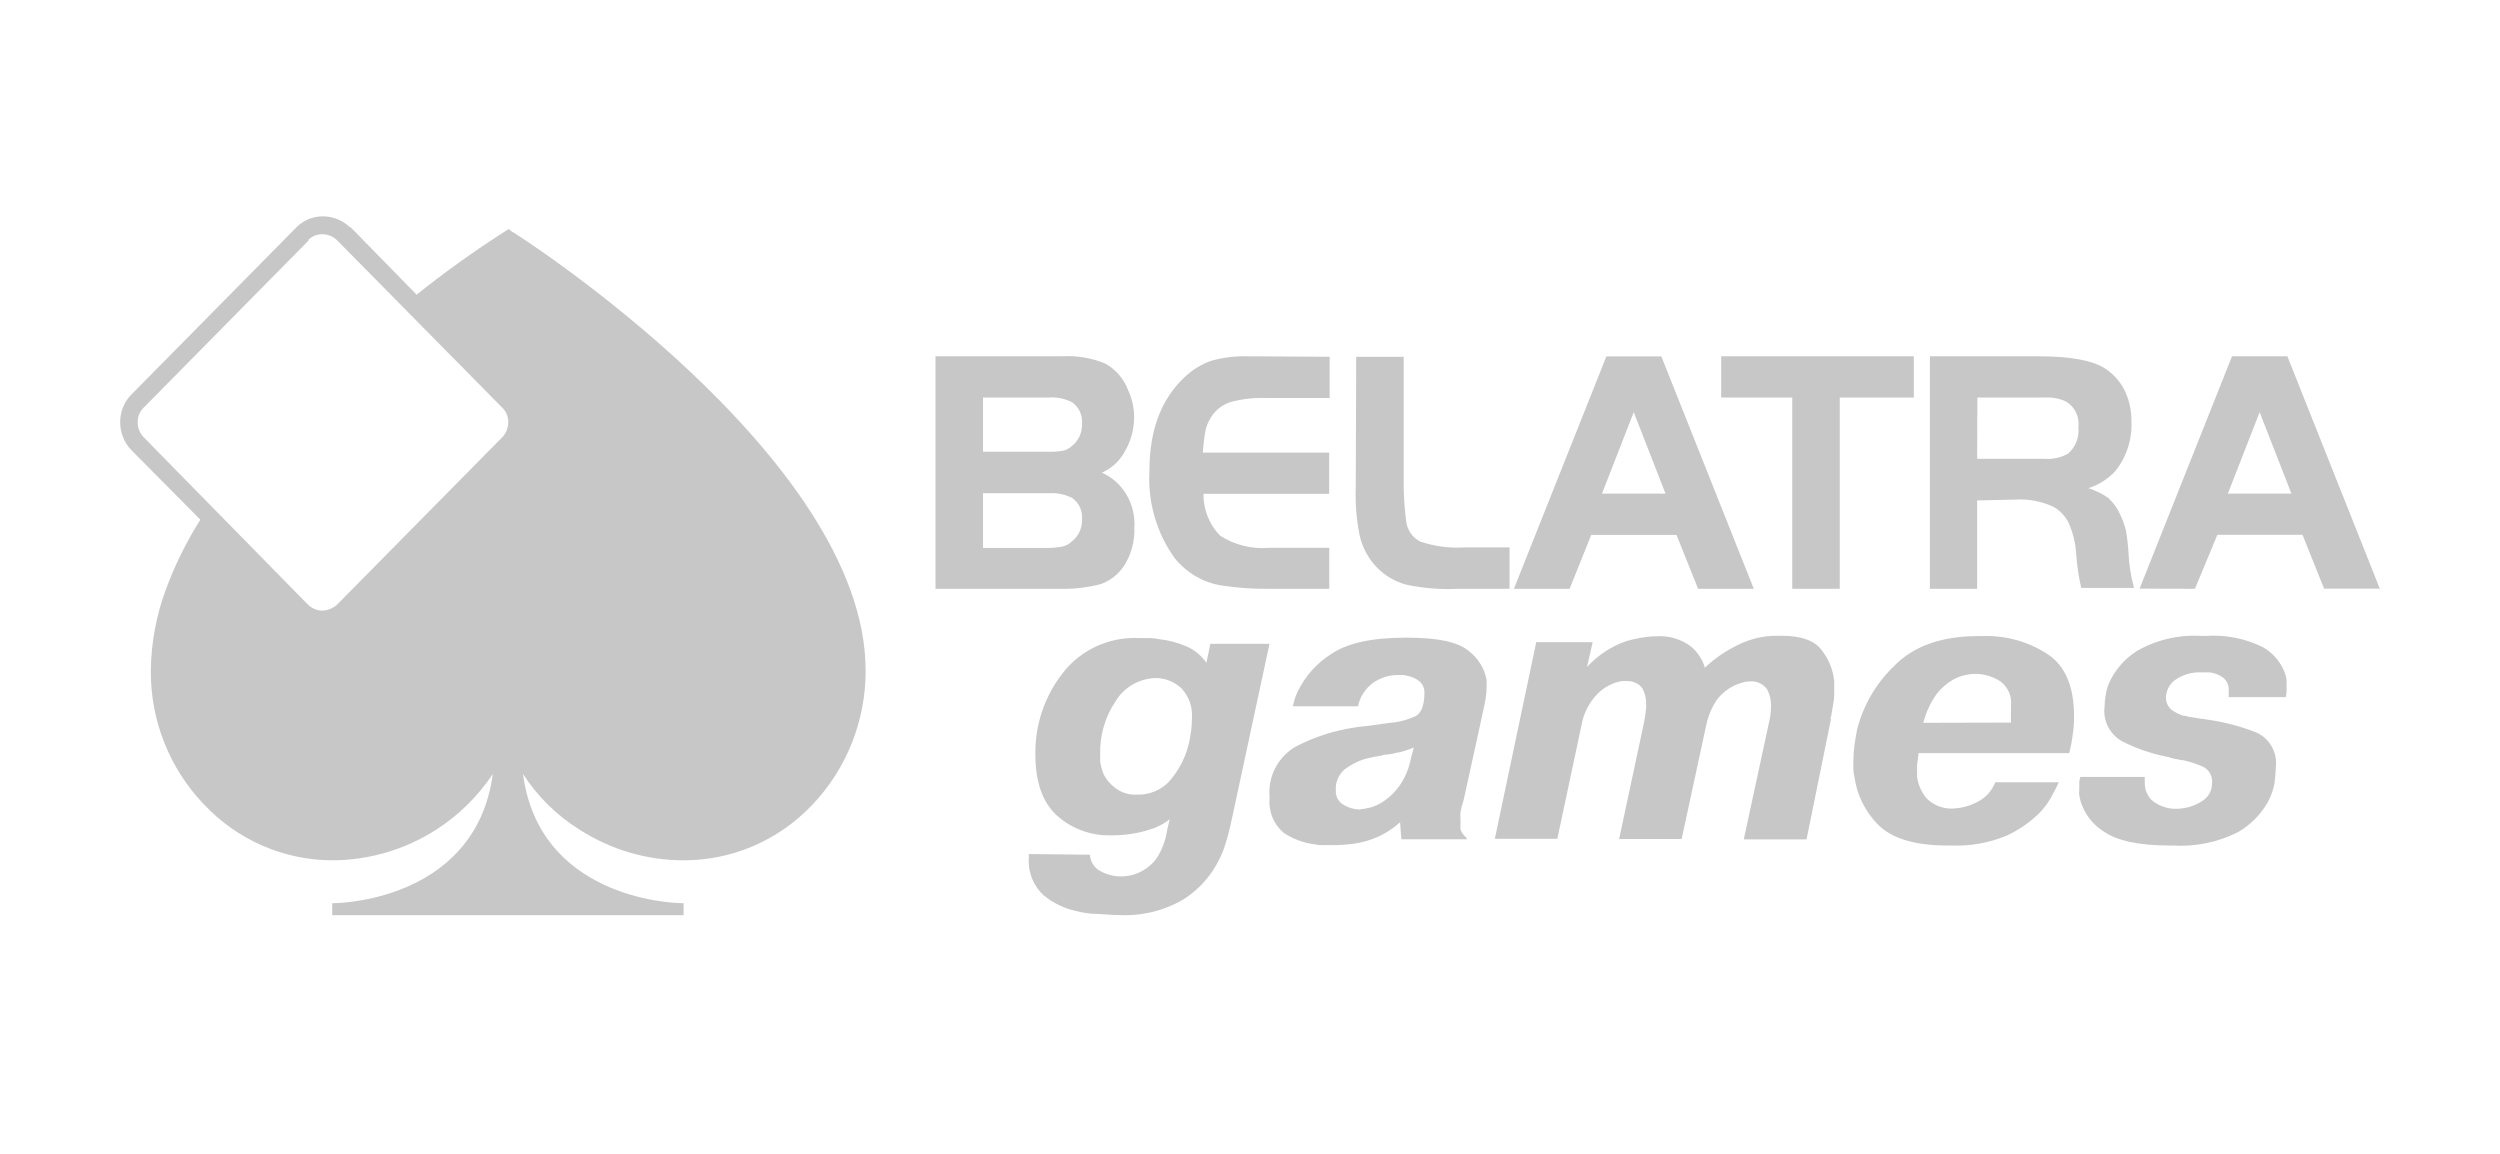
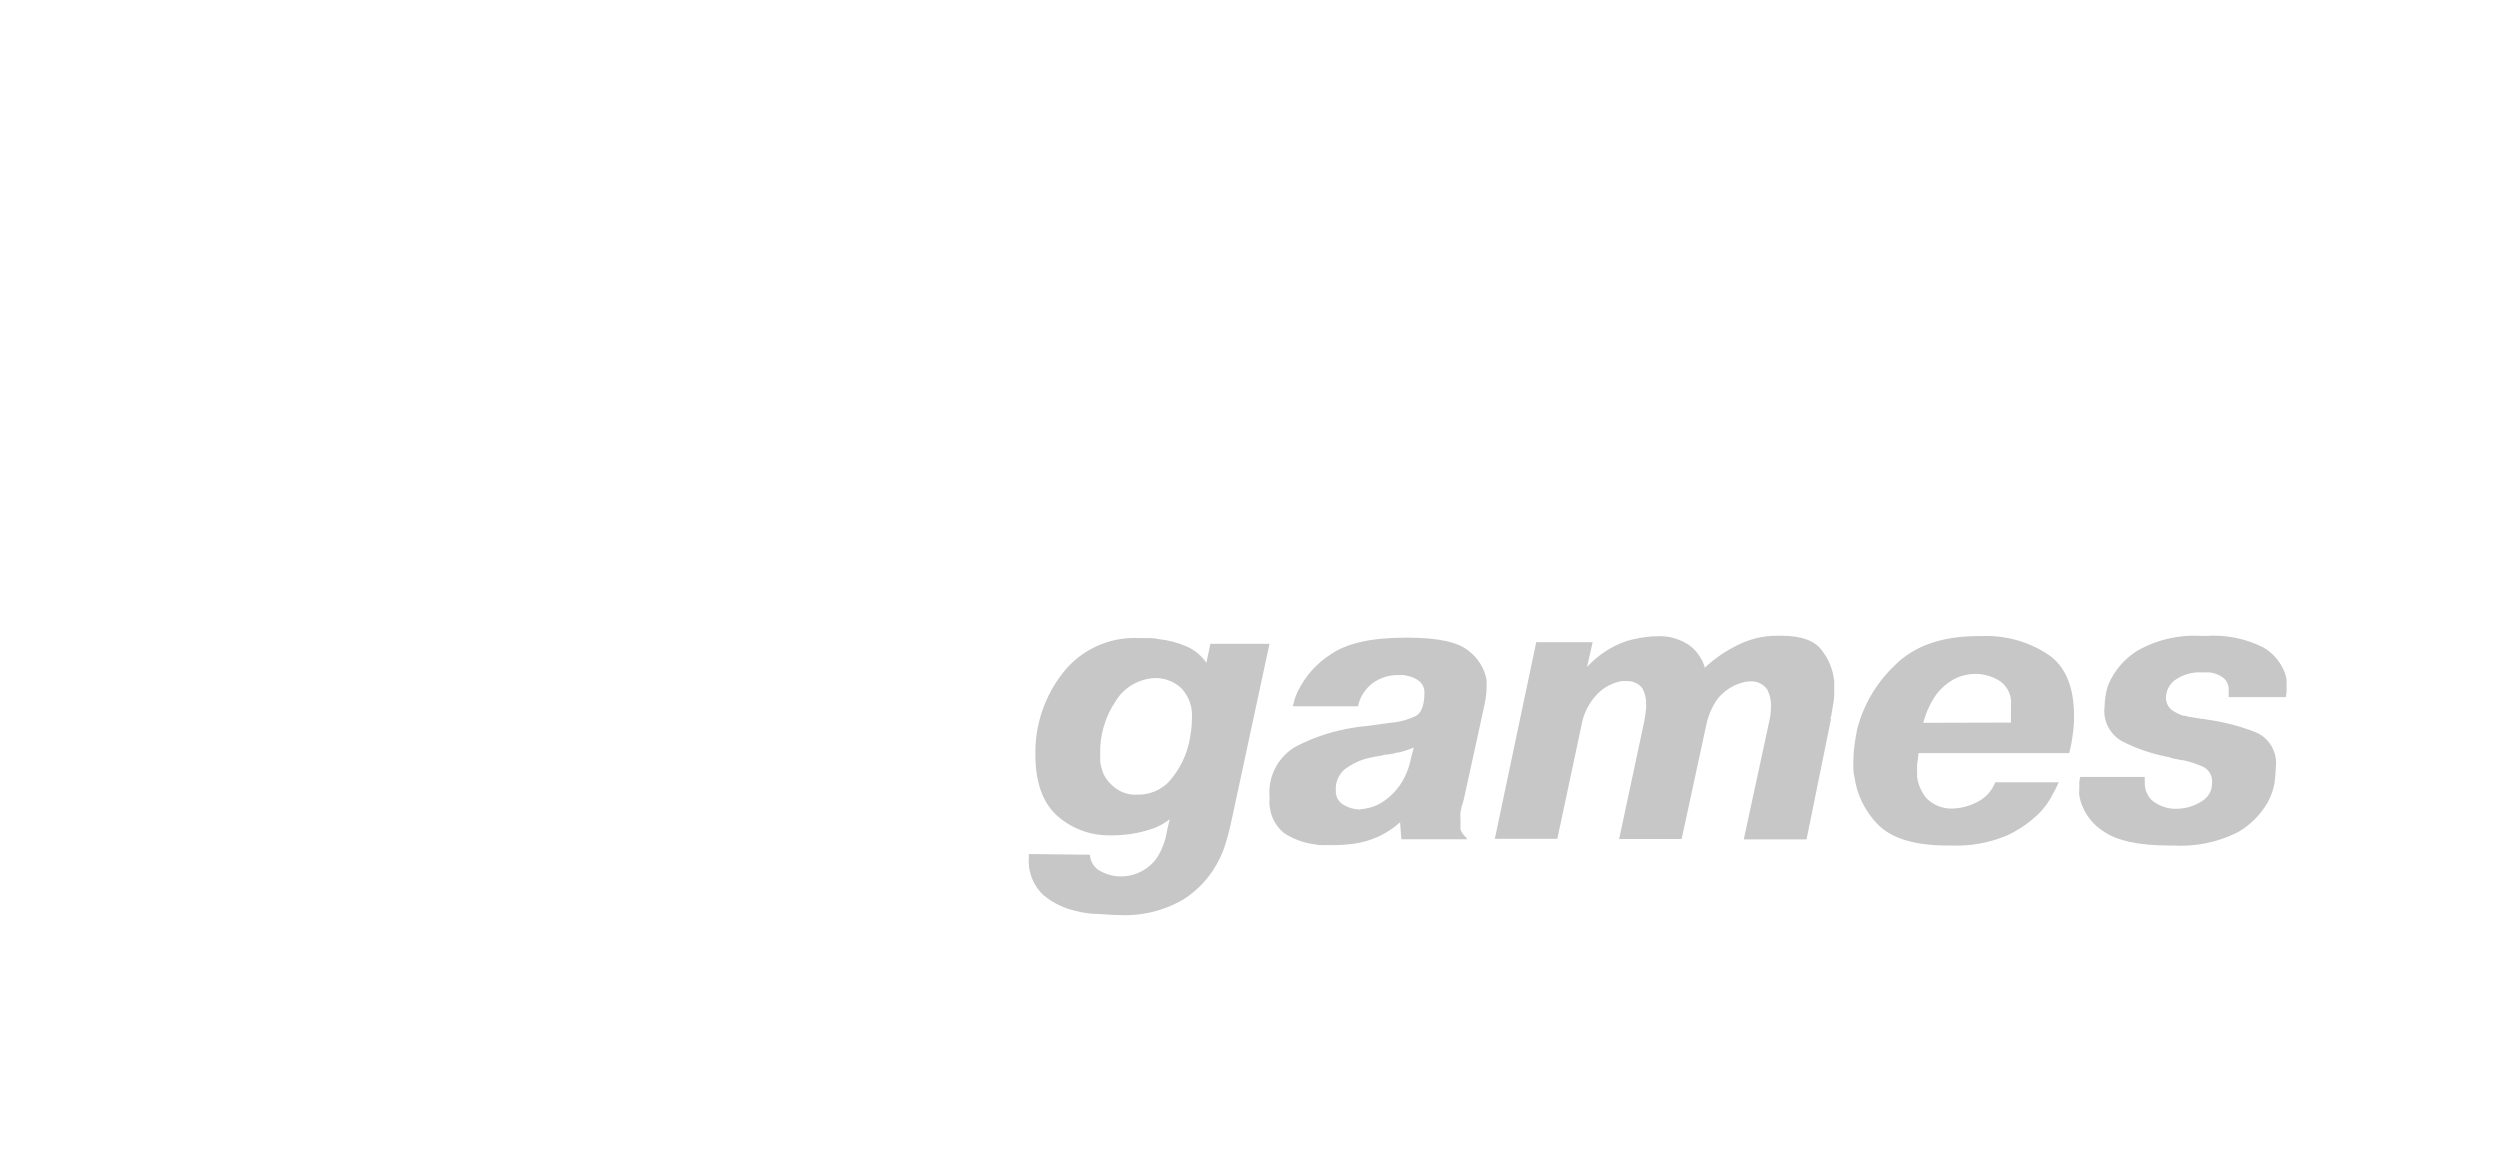
<svg xmlns="http://www.w3.org/2000/svg" width="104" height="48" viewBox="0 0 104 48" fill="none">
-   <path d="M12.85 9.992L5.971 16.964C5.892 17.041 5.83 17.134 5.787 17.237C5.746 17.34 5.726 17.45 5.728 17.561C5.724 17.793 5.812 18.017 5.971 18.184L12.815 25.156C12.973 25.311 13.185 25.399 13.404 25.402C13.632 25.395 13.849 25.308 14.019 25.156L20.899 18.184C21.058 18.017 21.145 17.793 21.142 17.561C21.144 17.45 21.124 17.34 21.082 17.237C21.041 17.134 20.978 17.041 20.899 16.964L14.019 9.992C13.855 9.831 13.633 9.743 13.404 9.746C13.295 9.744 13.186 9.765 13.085 9.807C12.983 9.849 12.892 9.912 12.815 9.992H12.85ZM14.582 9.448L17.33 12.258C18.511 11.316 19.74 10.437 21.012 9.623L21.159 9.527L21.28 9.623C21.332 9.623 36.01 18.983 36.01 27.896C36.016 29.974 35.224 31.974 33.8 33.471C33.109 34.205 32.278 34.788 31.358 35.186C30.438 35.585 29.446 35.79 28.446 35.789C26.912 35.791 25.409 35.349 24.114 34.516C23.168 33.93 22.364 33.138 21.757 32.198C22.424 37.273 27.77 37.572 28.385 37.572H28.437V38.072H13.82V37.572H13.872C14.488 37.572 19.817 37.273 20.501 32.198C19.881 33.127 19.079 33.916 18.144 34.516C16.847 35.346 15.346 35.788 13.811 35.789C12.814 35.785 11.828 35.577 10.913 35.177C9.997 34.777 9.171 34.194 8.483 33.462C7.051 31.971 6.257 29.968 6.274 27.887C6.289 26.747 6.497 25.619 6.889 24.55C7.267 23.523 7.752 22.54 8.335 21.618L5.442 18.702C5.156 18.393 4.998 17.985 5 17.561C4.996 17.142 5.155 16.738 5.442 16.437L12.374 9.413C12.663 9.147 13.04 9 13.431 9C13.846 9 14.245 9.16 14.548 9.448H14.582Z" fill="#C7C7C8" />
  <path d="M45.344 35.557C45.348 35.681 45.382 35.802 45.441 35.91C45.5 36.019 45.584 36.112 45.686 36.183C45.987 36.377 46.341 36.473 46.699 36.457C46.814 36.455 46.93 36.441 47.042 36.414C47.174 36.385 47.302 36.34 47.423 36.279C47.686 36.153 47.916 35.967 48.093 35.735C48.331 35.383 48.485 34.982 48.547 34.562L48.658 34.081C48.471 34.229 48.262 34.349 48.041 34.437C47.791 34.529 47.534 34.602 47.273 34.653C47.124 34.682 46.974 34.706 46.82 34.72C46.665 34.735 46.521 34.749 46.381 34.749H46.231C45.401 34.776 44.593 34.484 43.973 33.931C43.37 33.388 43.071 32.527 43.071 31.382C43.053 30.152 43.458 28.954 44.22 27.986C44.592 27.51 45.073 27.131 45.623 26.88C46.173 26.629 46.775 26.513 47.38 26.543H47.861C47.977 26.549 48.091 26.564 48.204 26.586C48.589 26.629 48.966 26.726 49.324 26.875C49.673 27.019 49.973 27.261 50.187 27.572L50.351 26.783H52.811L51.224 34.167C51.181 34.345 51.128 34.605 51.031 34.932C50.936 35.294 50.793 35.642 50.607 35.966C50.277 36.552 49.808 37.047 49.241 37.409C48.42 37.893 47.472 38.12 46.521 38.064H46.371L45.671 38.02C45.362 38.018 45.054 37.976 44.755 37.895C44.264 37.789 43.805 37.566 43.419 37.246C43.201 37.047 43.033 36.8 42.926 36.526C42.818 36.252 42.776 35.956 42.801 35.663V35.529H42.951L45.344 35.557ZM48.653 32.488C48.96 32.137 49.197 31.73 49.352 31.291C49.436 31.042 49.496 30.786 49.531 30.526C49.566 30.319 49.584 30.11 49.584 29.9C49.604 29.67 49.576 29.438 49.5 29.219C49.425 29 49.303 28.799 49.145 28.63C48.852 28.357 48.465 28.205 48.064 28.207C47.73 28.217 47.404 28.311 47.114 28.479C46.826 28.647 46.583 28.884 46.41 29.169C45.968 29.825 45.743 30.602 45.768 31.392C45.768 31.421 45.768 31.526 45.768 31.69C45.796 31.873 45.846 32.053 45.917 32.224C46.033 32.444 46.198 32.635 46.4 32.782C46.658 32.979 46.978 33.077 47.302 33.056C47.556 33.065 47.808 33.018 48.042 32.92C48.277 32.822 48.487 32.675 48.658 32.488H48.653ZM53.781 29.381C53.81 29.285 53.834 29.174 53.863 29.068C53.902 28.957 53.947 28.848 53.998 28.741C54.306 28.115 54.782 27.585 55.373 27.211C56.029 26.759 57.057 26.528 58.436 26.528H58.586C59.801 26.528 60.651 26.706 61.089 27.072C61.484 27.368 61.752 27.8 61.842 28.284V28.448C61.848 28.497 61.848 28.547 61.842 28.597C61.842 28.758 61.827 28.919 61.799 29.078C61.77 29.241 61.745 29.376 61.716 29.501L60.897 33.239L60.853 33.402C60.841 33.454 60.824 33.504 60.8 33.551C60.8 33.619 60.771 33.701 60.757 33.782C60.748 33.886 60.748 33.991 60.757 34.095V34.393C60.748 34.425 60.748 34.458 60.757 34.489C60.77 34.554 60.797 34.615 60.838 34.667C60.886 34.742 60.947 34.807 61.017 34.86V34.913H58.296L58.243 34.206C58.125 34.316 57.998 34.416 57.862 34.504C57.731 34.596 57.594 34.678 57.452 34.749C57.081 34.931 56.684 35.051 56.275 35.105C55.904 35.148 55.657 35.158 55.537 35.158H55.387C55.278 35.151 55.168 35.151 55.059 35.158C54.948 35.158 54.828 35.158 54.717 35.129C54.248 35.073 53.798 34.908 53.404 34.648C53.194 34.469 53.03 34.241 52.928 33.985C52.825 33.728 52.787 33.451 52.816 33.176C52.773 32.752 52.856 32.324 53.053 31.946C53.25 31.567 53.553 31.255 53.925 31.045C54.682 30.657 55.497 30.394 56.337 30.266C56.516 30.237 56.695 30.213 56.873 30.199C57.052 30.184 57.216 30.146 57.394 30.131C57.458 30.116 57.522 30.106 57.587 30.102C57.652 30.1 57.717 30.09 57.78 30.073C58.168 30.049 58.548 29.951 58.899 29.785C59.131 29.65 59.256 29.333 59.256 28.823C59.26 28.732 59.244 28.642 59.208 28.559C59.172 28.475 59.117 28.401 59.048 28.342C58.915 28.237 58.76 28.163 58.596 28.125L58.402 28.082C58.335 28.082 58.277 28.082 58.21 28.082C57.818 28.069 57.434 28.184 57.114 28.409C56.886 28.581 56.705 28.808 56.588 29.068C56.588 29.111 56.545 29.164 56.536 29.217L56.492 29.381H53.785H53.781ZM58.812 31.098C58.716 31.141 58.634 31.166 58.552 31.194C58.482 31.223 58.409 31.245 58.335 31.262C58.275 31.291 58.208 31.305 58.142 31.305C58.068 31.318 57.996 31.335 57.925 31.358C57.865 31.362 57.804 31.372 57.746 31.387C57.679 31.387 57.611 31.387 57.529 31.416C57.447 31.445 57.298 31.459 57.172 31.483C57.047 31.507 56.912 31.536 56.762 31.579C56.466 31.671 56.188 31.814 55.942 32.002C55.815 32.11 55.715 32.247 55.65 32.401C55.585 32.554 55.558 32.721 55.57 32.888C55.563 33 55.586 33.113 55.637 33.213C55.688 33.314 55.765 33.399 55.86 33.46C56.065 33.593 56.301 33.667 56.545 33.676C56.698 33.658 56.849 33.63 56.998 33.595C57.199 33.54 57.388 33.452 57.558 33.335C57.812 33.162 58.035 32.945 58.214 32.695C58.457 32.348 58.621 31.952 58.697 31.536L58.812 31.098ZM66.251 26.735L66.02 27.745C66.473 27.251 67.044 26.879 67.679 26.663C68.028 26.564 68.384 26.5 68.745 26.471H68.88C69.396 26.431 69.909 26.576 70.327 26.879C70.604 27.106 70.809 27.409 70.916 27.75V27.779C71.333 27.388 71.808 27.064 72.325 26.817C72.83 26.568 73.387 26.441 73.95 26.447H74.1C74.935 26.447 75.494 26.653 75.784 27.048C76.08 27.425 76.261 27.879 76.305 28.356C76.305 28.409 76.305 28.467 76.305 28.52V28.683C76.305 28.861 76.305 29.039 76.275 29.203C76.247 29.366 76.223 29.53 76.194 29.684C76.194 29.727 76.194 29.766 76.165 29.809C76.135 29.852 76.165 29.891 76.165 29.934L75.152 34.918H72.541L73.579 30.107C73.608 30.011 73.623 29.9 73.647 29.766C73.663 29.635 73.673 29.503 73.675 29.371C73.68 29.129 73.624 28.889 73.512 28.674C73.431 28.563 73.324 28.475 73.2 28.417C73.076 28.36 72.939 28.336 72.802 28.347C72.691 28.346 72.58 28.364 72.474 28.399C72.357 28.431 72.242 28.473 72.132 28.524C71.869 28.655 71.637 28.841 71.452 29.068C71.212 29.412 71.048 29.802 70.969 30.213L69.956 34.903H67.356L68.383 30.093C68.412 29.958 68.436 29.819 68.451 29.684C68.475 29.554 68.484 29.422 68.48 29.289C68.486 29.056 68.429 28.825 68.316 28.621C68.235 28.523 68.132 28.445 68.016 28.395C67.899 28.345 67.772 28.323 67.645 28.332H67.564H67.467C67.081 28.401 66.728 28.587 66.454 28.866C66.098 29.233 65.863 29.7 65.783 30.203L64.785 34.894H62.185L63.907 26.716H66.246L66.251 26.735ZM85.639 32.556C85.566 32.72 85.484 32.881 85.393 33.037C85.259 33.312 85.083 33.565 84.872 33.787C84.478 34.185 84.015 34.511 83.507 34.749C82.764 35.064 81.959 35.209 81.153 35.173H81.003C79.638 35.173 78.678 34.874 78.109 34.288C77.587 33.752 77.249 33.064 77.144 32.325C77.116 32.218 77.101 32.108 77.101 31.998C77.094 31.884 77.094 31.77 77.101 31.656C77.101 31.442 77.116 31.229 77.144 31.016C77.173 30.8 77.212 30.579 77.255 30.348C77.514 29.333 78.053 28.411 78.813 27.688C79.62 26.87 80.783 26.461 82.301 26.461H82.45C83.425 26.421 84.387 26.689 85.2 27.226C85.924 27.707 86.281 28.587 86.281 29.79C86.283 30.041 86.266 30.292 86.228 30.54C86.196 30.806 86.147 31.07 86.078 31.329H79.807C79.802 31.429 79.793 31.528 79.778 31.627C79.755 31.739 79.745 31.854 79.749 31.969V32.132C79.757 32.187 79.757 32.242 79.749 32.296C79.788 32.626 79.921 32.937 80.13 33.196C80.278 33.348 80.457 33.466 80.655 33.542C80.854 33.618 81.066 33.649 81.278 33.633C81.649 33.613 82.009 33.506 82.33 33.321C82.639 33.149 82.877 32.872 83.001 32.541H85.639V32.556ZM83.657 30.059C83.652 30.037 83.652 30.014 83.657 29.992C83.65 29.95 83.65 29.908 83.657 29.867C83.65 29.822 83.65 29.777 83.657 29.732V29.597C83.663 29.556 83.663 29.514 83.657 29.472V29.357C83.678 29.165 83.65 28.97 83.572 28.793C83.496 28.616 83.373 28.462 83.217 28.347C82.901 28.138 82.53 28.029 82.151 28.034C81.841 28.04 81.537 28.119 81.264 28.265C80.989 28.422 80.748 28.631 80.555 28.881C80.304 29.241 80.119 29.644 80.009 30.069L83.657 30.059ZM89.223 32.334V32.387C89.217 32.409 89.217 32.433 89.223 32.455V32.589C89.224 32.851 89.328 33.102 89.513 33.287C89.825 33.547 90.227 33.675 90.632 33.643C90.976 33.626 91.309 33.518 91.597 33.33C91.728 33.254 91.836 33.144 91.911 33.012C91.985 32.88 92.023 32.731 92.022 32.58C92.037 32.442 92.009 32.302 91.942 32.18C91.876 32.058 91.775 31.959 91.65 31.897C91.381 31.779 91.102 31.687 90.815 31.622C90.809 31.626 90.801 31.628 90.794 31.628C90.786 31.628 90.779 31.626 90.772 31.622H90.743C90.618 31.594 90.511 31.57 90.415 31.555C90.319 31.541 90.198 31.473 90.106 31.473C89.469 31.345 88.852 31.129 88.273 30.834C88.022 30.692 87.819 30.479 87.69 30.222C87.561 29.965 87.512 29.675 87.55 29.39C87.552 29.239 87.566 29.087 87.593 28.938C87.617 28.774 87.659 28.612 87.718 28.457C87.962 27.891 88.373 27.411 88.895 27.081C89.715 26.61 90.657 26.392 91.602 26.456H91.751C92.584 26.394 93.419 26.56 94.163 26.937C94.573 27.178 94.888 27.554 95.051 28C95.088 28.087 95.111 28.18 95.119 28.274C95.126 28.37 95.126 28.467 95.119 28.563C95.126 28.64 95.126 28.717 95.119 28.794C95.116 28.864 95.106 28.933 95.09 29.001H92.711C92.717 28.959 92.717 28.917 92.711 28.876V28.751C92.724 28.642 92.709 28.532 92.665 28.431C92.622 28.331 92.553 28.244 92.465 28.178C92.306 28.067 92.122 27.997 91.93 27.971C91.887 27.971 91.833 27.971 91.766 27.971H91.602C91.197 27.946 90.797 28.062 90.468 28.299C90.363 28.378 90.276 28.48 90.214 28.596C90.152 28.712 90.115 28.84 90.106 28.972C90.097 29.077 90.114 29.182 90.154 29.279C90.194 29.376 90.257 29.462 90.338 29.53C90.486 29.634 90.649 29.716 90.82 29.775C90.888 29.775 90.945 29.775 90.999 29.804C91.052 29.82 91.107 29.83 91.163 29.833L91.558 29.9C91.693 29.9 91.819 29.944 91.939 29.953C92.6 30.054 93.247 30.228 93.869 30.473C94.139 30.597 94.364 30.804 94.508 31.063C94.653 31.323 94.711 31.621 94.674 31.916C94.674 32.094 94.646 32.31 94.622 32.57C94.569 32.862 94.468 33.143 94.323 33.402C94.024 33.914 93.595 34.337 93.078 34.629C92.24 35.046 91.306 35.234 90.372 35.173H90.222C88.963 35.173 88.061 34.966 87.53 34.6C87.073 34.319 86.731 33.884 86.565 33.373C86.536 33.263 86.512 33.167 86.498 33.085C86.484 33.003 86.498 32.892 86.498 32.811C86.498 32.729 86.498 32.647 86.498 32.551C86.498 32.455 86.527 32.387 86.541 32.32H89.195L89.223 32.334Z" fill="#C7C7C8" />
-   <path d="M38.917 24.494V14.822H44.176C44.789 14.785 45.402 14.887 45.974 15.122C46.413 15.362 46.755 15.76 46.935 16.242C47.096 16.591 47.18 16.974 47.18 17.362C47.177 17.858 47.046 18.343 46.8 18.767C46.586 19.17 46.247 19.485 45.839 19.663C46.264 19.85 46.621 20.171 46.863 20.579C47.105 20.988 47.219 21.464 47.19 21.943C47.211 22.505 47.063 23.059 46.767 23.528C46.534 23.884 46.197 24.153 45.805 24.294C45.231 24.447 44.639 24.514 44.046 24.494H38.917ZM40.893 18.792H43.59C43.795 18.8 44.001 18.787 44.205 18.752C44.342 18.727 44.47 18.663 44.575 18.567C44.719 18.457 44.835 18.311 44.912 18.143C44.988 17.974 45.023 17.788 45.012 17.602C45.023 17.433 44.99 17.265 44.919 17.113C44.847 16.961 44.738 16.832 44.604 16.737C44.306 16.583 43.974 16.514 43.642 16.537H40.893V18.792ZM40.893 22.793H43.59C43.796 22.794 44.002 22.774 44.205 22.733C44.343 22.702 44.471 22.633 44.575 22.533C44.719 22.426 44.835 22.283 44.911 22.117C44.988 21.951 45.022 21.767 45.012 21.583C45.025 21.414 44.993 21.245 44.921 21.093C44.849 20.94 44.74 20.811 44.604 20.718C44.306 20.564 43.974 20.495 43.642 20.518H40.893V22.793ZM55.313 14.842V16.557H52.708C52.213 16.538 51.718 16.59 51.237 16.712C50.928 16.799 50.653 16.986 50.453 17.247C50.326 17.422 50.228 17.618 50.165 17.827C50.099 18.157 50.057 18.491 50.04 18.827H55.294V20.543H50.064C50.06 20.868 50.119 21.19 50.239 21.49C50.359 21.791 50.537 22.062 50.761 22.288C51.373 22.677 52.089 22.852 52.804 22.788H55.298V24.494H52.708C52.092 24.499 51.476 24.455 50.867 24.364C50.084 24.254 49.369 23.844 48.862 23.213C48.116 22.174 47.745 20.893 47.815 19.598C47.815 17.912 48.295 16.597 49.3 15.672C49.616 15.374 49.987 15.148 50.391 15.007C50.897 14.867 51.42 14.805 51.943 14.822L55.313 14.842ZM56.418 14.842H58.394V20.253C58.401 20.713 58.434 21.172 58.49 21.628C58.504 21.821 58.567 22.006 58.673 22.165C58.778 22.324 58.922 22.451 59.091 22.533C59.676 22.728 60.29 22.809 60.903 22.773H62.797V24.494H60.677C59.95 24.532 59.222 24.475 58.509 24.324C58.036 24.201 57.605 23.946 57.261 23.587C56.918 23.227 56.676 22.776 56.562 22.283C56.429 21.617 56.374 20.937 56.399 20.258L56.418 14.842ZM62.979 24.494L66.825 14.827H69.112L72.958 24.494H70.641L69.742 22.253H66.195L65.296 24.494H62.979ZM67.964 17.147L66.642 20.533H69.285L67.964 17.147ZM74.558 16.537H71.602V14.822H79.615V16.537H76.534V24.494H74.558V16.537ZM82.249 20.818V24.494H80.283V14.822H84.82C86.128 14.822 87.041 14.992 87.56 15.322C87.905 15.543 88.187 15.855 88.377 16.227C88.57 16.617 88.669 17.049 88.666 17.487C88.711 18.261 88.466 19.022 87.983 19.613C87.677 19.937 87.296 20.176 86.878 20.308C87.173 20.401 87.453 20.54 87.709 20.718C87.91 20.905 88.073 21.131 88.19 21.383C88.293 21.596 88.375 21.818 88.435 22.048C88.49 22.362 88.527 22.68 88.546 22.998C88.567 23.493 88.645 23.983 88.776 24.459H86.58C86.475 24.007 86.406 23.547 86.373 23.083C86.35 22.638 86.249 22.201 86.075 21.793C85.936 21.489 85.707 21.24 85.421 21.083C84.93 20.854 84.392 20.751 83.854 20.783L82.249 20.818ZM82.249 19.087H85.061C85.394 19.111 85.727 19.038 86.022 18.878C86.18 18.745 86.304 18.572 86.38 18.376C86.457 18.18 86.484 17.967 86.46 17.757C86.489 17.519 86.438 17.278 86.317 17.074C86.195 16.87 86.01 16.715 85.791 16.637C85.545 16.554 85.286 16.52 85.027 16.537H82.259L82.249 19.087ZM89.007 24.488L92.852 14.822H95.155L99 24.488H96.683L95.784 22.248H92.242L91.309 24.494L89.007 24.488ZM94.001 17.147L92.679 20.533H95.323L94.001 17.147Z" fill="#C7C7C8" />
</svg>